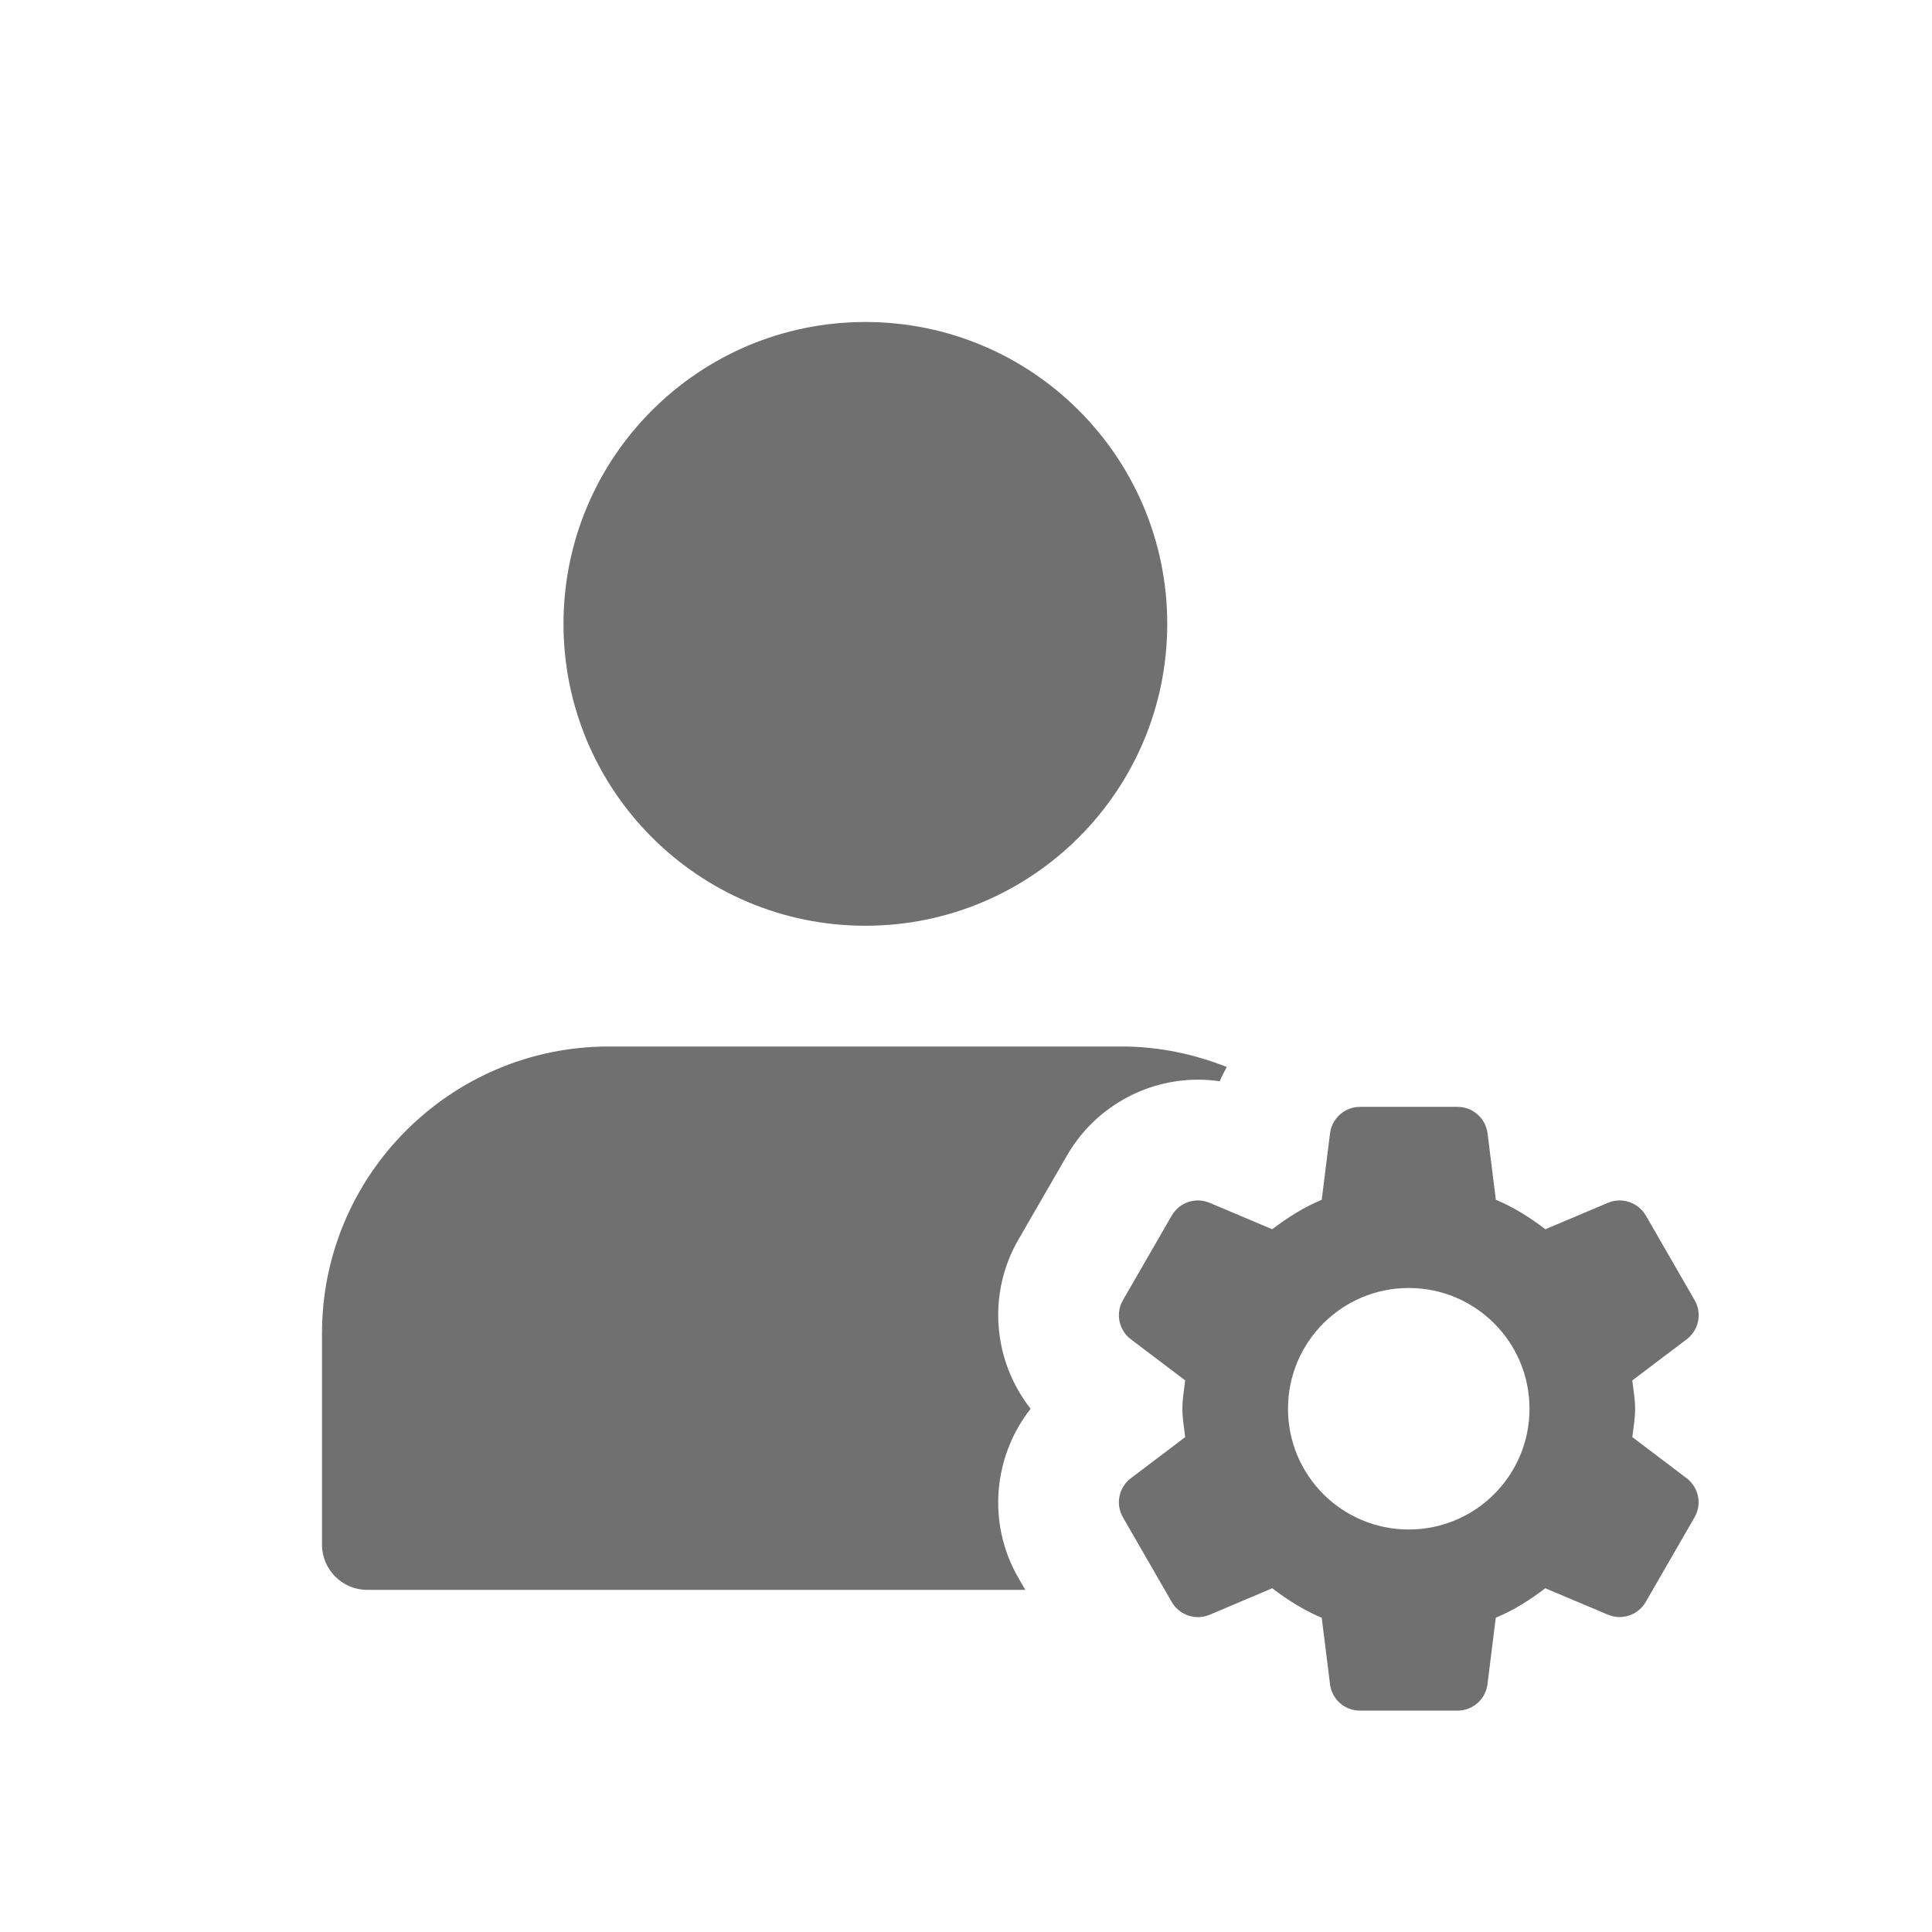
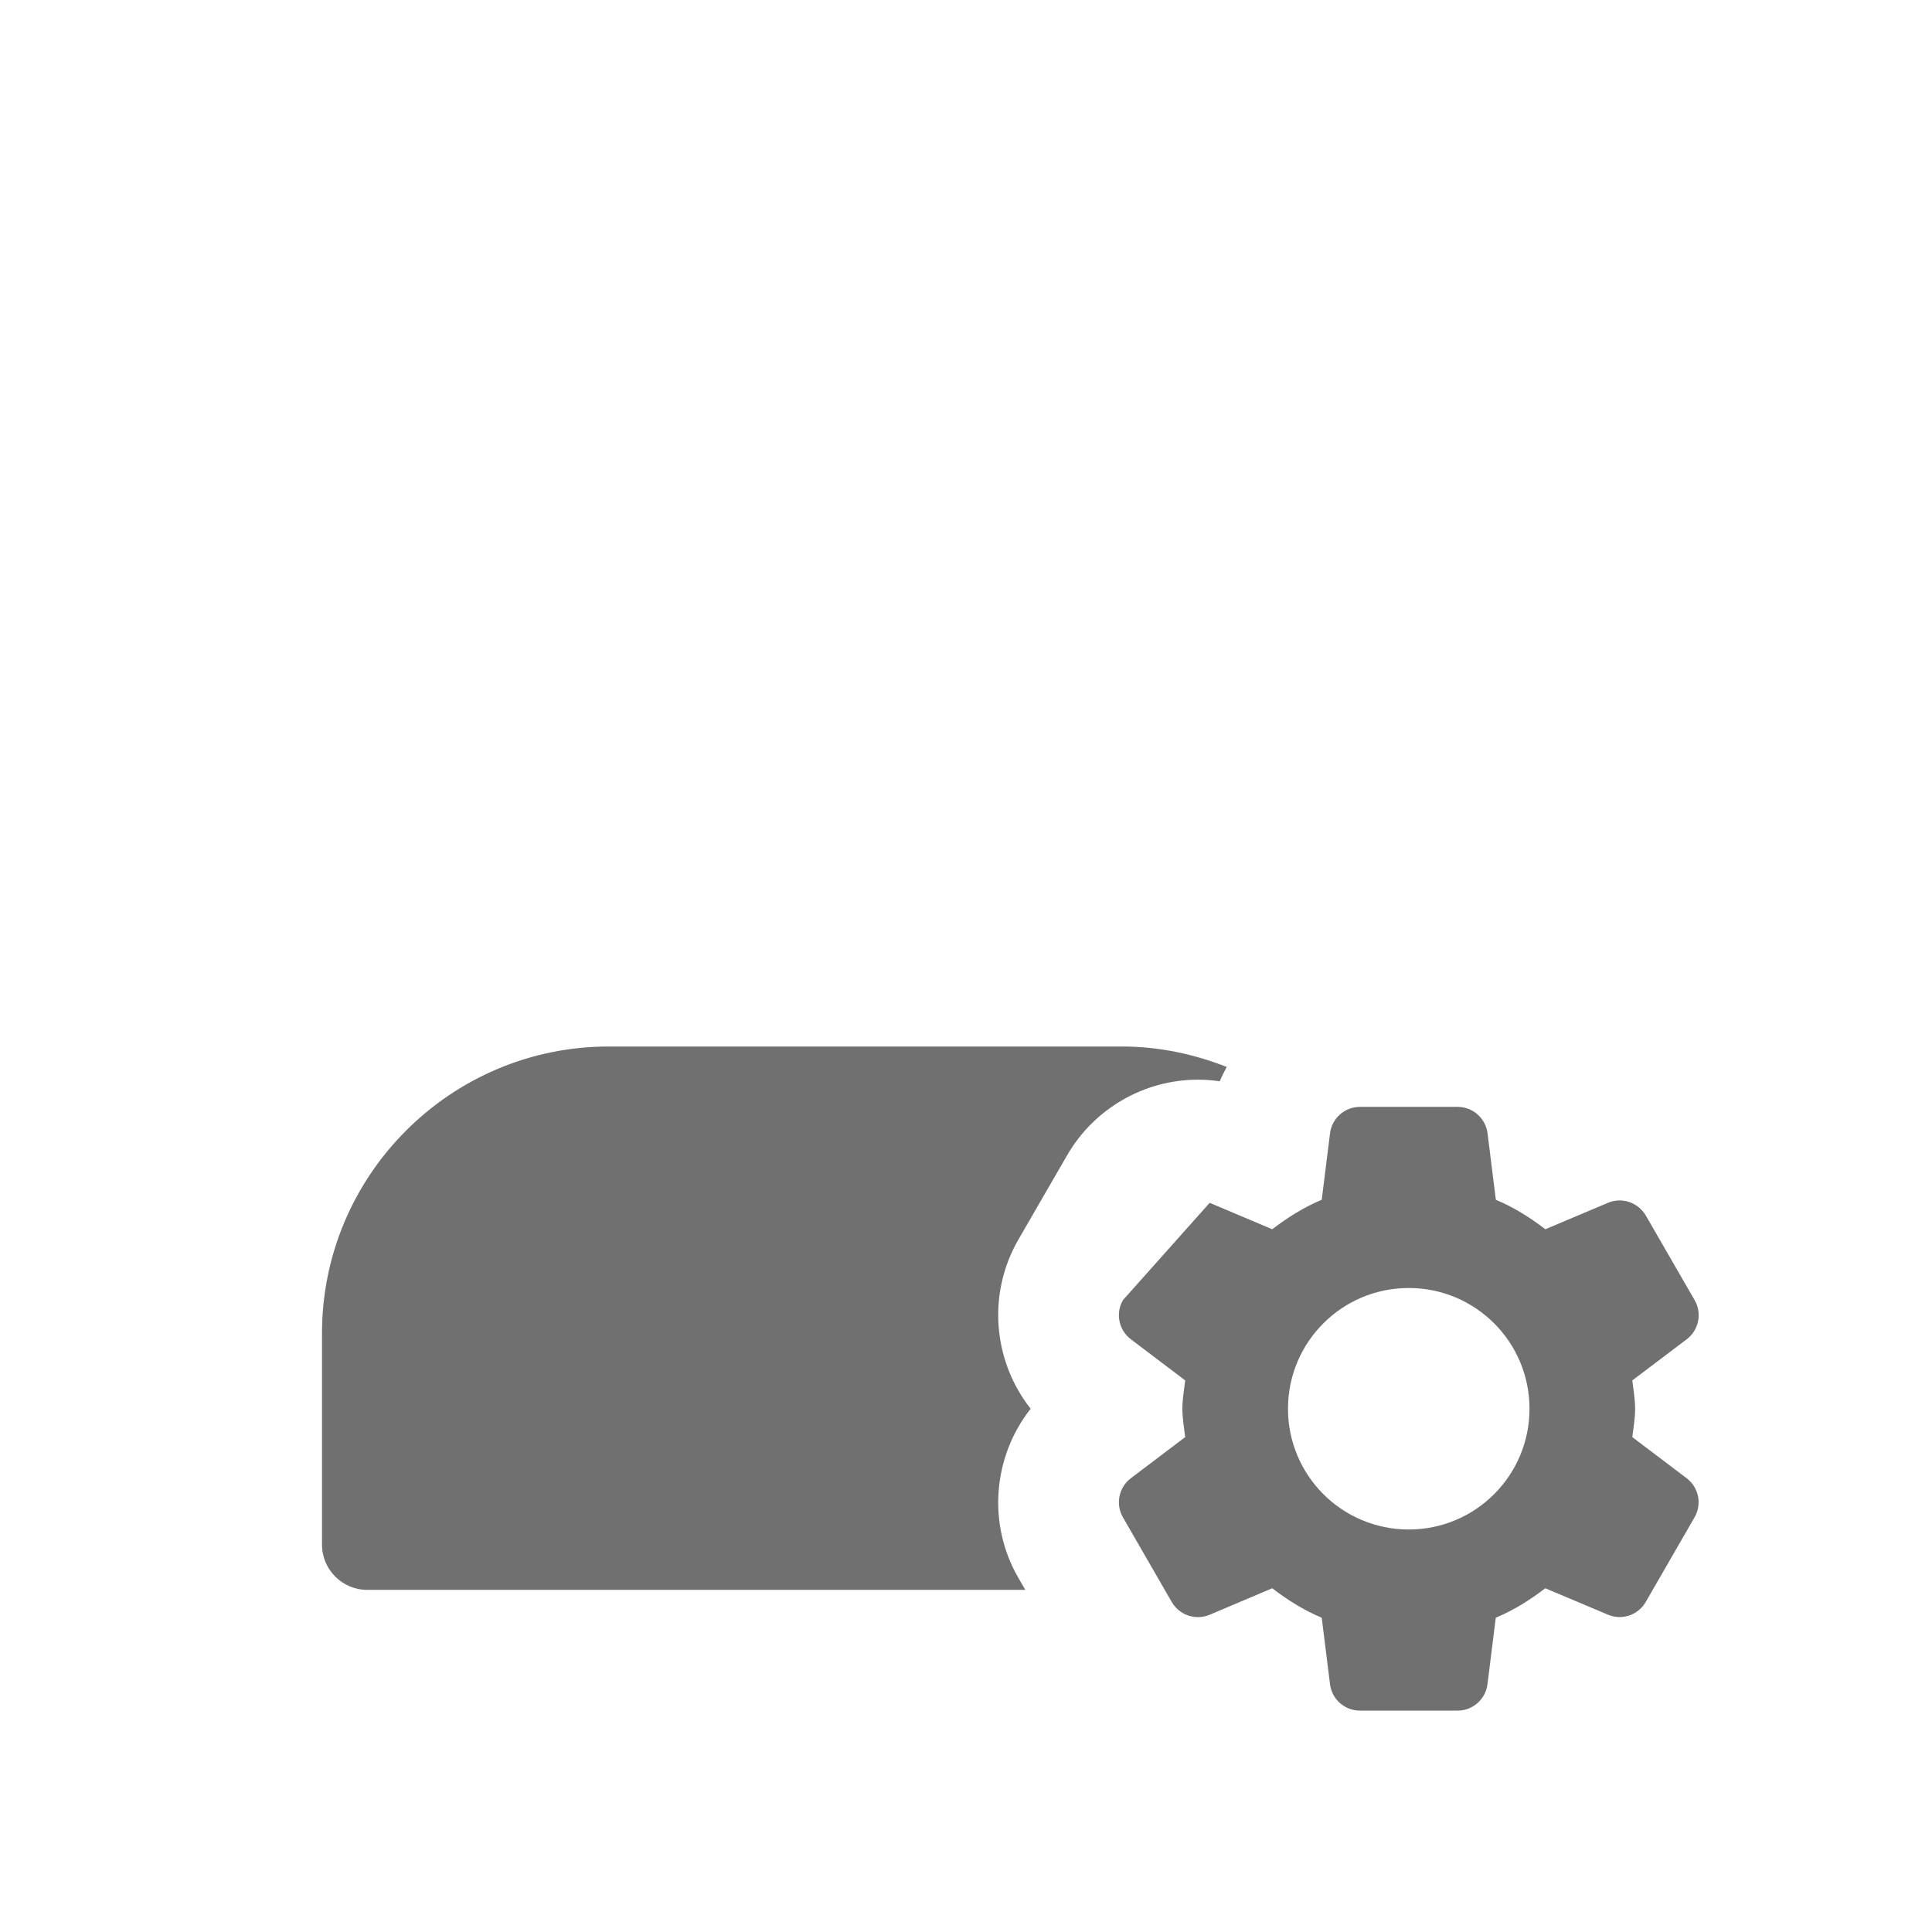
<svg xmlns="http://www.w3.org/2000/svg" width="24" height="24" viewBox="0 0 24 24" fill="none">
  <g clip-path="url(#clip0_614_238)">
-     <path d="M10.75 11.5C12.821 11.5 14.5 9.821 14.5 7.75C14.5 5.679 12.821 4 10.75 4C8.679 4 7 5.679 7 7.75C7 9.821 8.679 11.5 10.75 11.5Z" fill="#707070" />
    <path d="M12.65 19.6C12.26 18.924 12.338 18.09 12.803 17.5C12.338 16.91 12.26 16.077 12.65 15.4L13.257 14.35C13.591 13.772 14.213 13.412 14.882 13.412C14.973 13.412 15.063 13.419 15.152 13.432C15.177 13.37 15.209 13.313 15.239 13.254C14.835 13.095 14.397 13 13.938 13H7.562C5.598 13 4 14.598 4 16.562V19.188C4 19.498 4.252 19.75 4.562 19.75H12.737L12.65 19.6Z" fill="#707070" />
-     <path d="M20.277 17.852C20.292 17.735 20.312 17.62 20.312 17.5C20.312 17.379 20.291 17.265 20.277 17.148L20.953 16.637C21.104 16.523 21.146 16.314 21.051 16.15L20.445 15.1C20.35 14.937 20.148 14.868 19.974 14.942L19.197 15.27C19.007 15.125 18.805 14.997 18.582 14.904L18.479 14.079C18.455 13.891 18.296 13.75 18.107 13.75H16.894C16.705 13.75 16.545 13.891 16.522 14.079L16.419 14.904C16.196 14.997 15.993 15.126 15.804 15.27L15.027 14.942C14.852 14.868 14.651 14.936 14.556 15.1L13.95 16.15C13.855 16.314 13.897 16.522 14.048 16.637L14.723 17.148C14.709 17.265 14.688 17.38 14.688 17.5C14.688 17.621 14.709 17.735 14.723 17.852L14.048 18.363C13.897 18.477 13.855 18.686 13.95 18.85L14.556 19.901C14.651 20.064 14.852 20.133 15.027 20.059L15.804 19.73C15.994 19.875 16.196 20.003 16.419 20.096L16.522 20.922C16.545 21.109 16.704 21.25 16.893 21.25H18.106C18.295 21.25 18.455 21.109 18.478 20.922L18.581 20.096C18.804 20.003 19.007 19.875 19.196 19.73L19.974 20.058C20.148 20.132 20.349 20.064 20.444 19.9L21.05 18.849C21.145 18.686 21.103 18.477 20.952 18.363L20.277 17.852ZM17.5 19C16.671 19 16 18.329 16 17.5C16 16.671 16.671 16 17.5 16C18.329 16 19 16.671 19 17.5C19 18.329 18.329 19 17.5 19Z" fill="#707070" />
+     <path d="M20.277 17.852C20.292 17.735 20.312 17.62 20.312 17.5C20.312 17.379 20.291 17.265 20.277 17.148L20.953 16.637C21.104 16.523 21.146 16.314 21.051 16.15L20.445 15.1C20.35 14.937 20.148 14.868 19.974 14.942L19.197 15.27C19.007 15.125 18.805 14.997 18.582 14.904L18.479 14.079C18.455 13.891 18.296 13.75 18.107 13.75H16.894C16.705 13.75 16.545 13.891 16.522 14.079L16.419 14.904C16.196 14.997 15.993 15.126 15.804 15.27L15.027 14.942L13.95 16.15C13.855 16.314 13.897 16.522 14.048 16.637L14.723 17.148C14.709 17.265 14.688 17.38 14.688 17.5C14.688 17.621 14.709 17.735 14.723 17.852L14.048 18.363C13.897 18.477 13.855 18.686 13.95 18.85L14.556 19.901C14.651 20.064 14.852 20.133 15.027 20.059L15.804 19.73C15.994 19.875 16.196 20.003 16.419 20.096L16.522 20.922C16.545 21.109 16.704 21.25 16.893 21.25H18.106C18.295 21.25 18.455 21.109 18.478 20.922L18.581 20.096C18.804 20.003 19.007 19.875 19.196 19.73L19.974 20.058C20.148 20.132 20.349 20.064 20.444 19.9L21.05 18.849C21.145 18.686 21.103 18.477 20.952 18.363L20.277 17.852ZM17.5 19C16.671 19 16 18.329 16 17.5C16 16.671 16.671 16 17.5 16C18.329 16 19 16.671 19 17.5C19 18.329 18.329 19 17.5 19Z" fill="#707070" />
  </g>
  <defs>
    <clipPath id="clip0_614_238">
      <rect width="18" height="18" fill="white" transform="translate(4 4)" />
    </clipPath>
  </defs>
</svg>